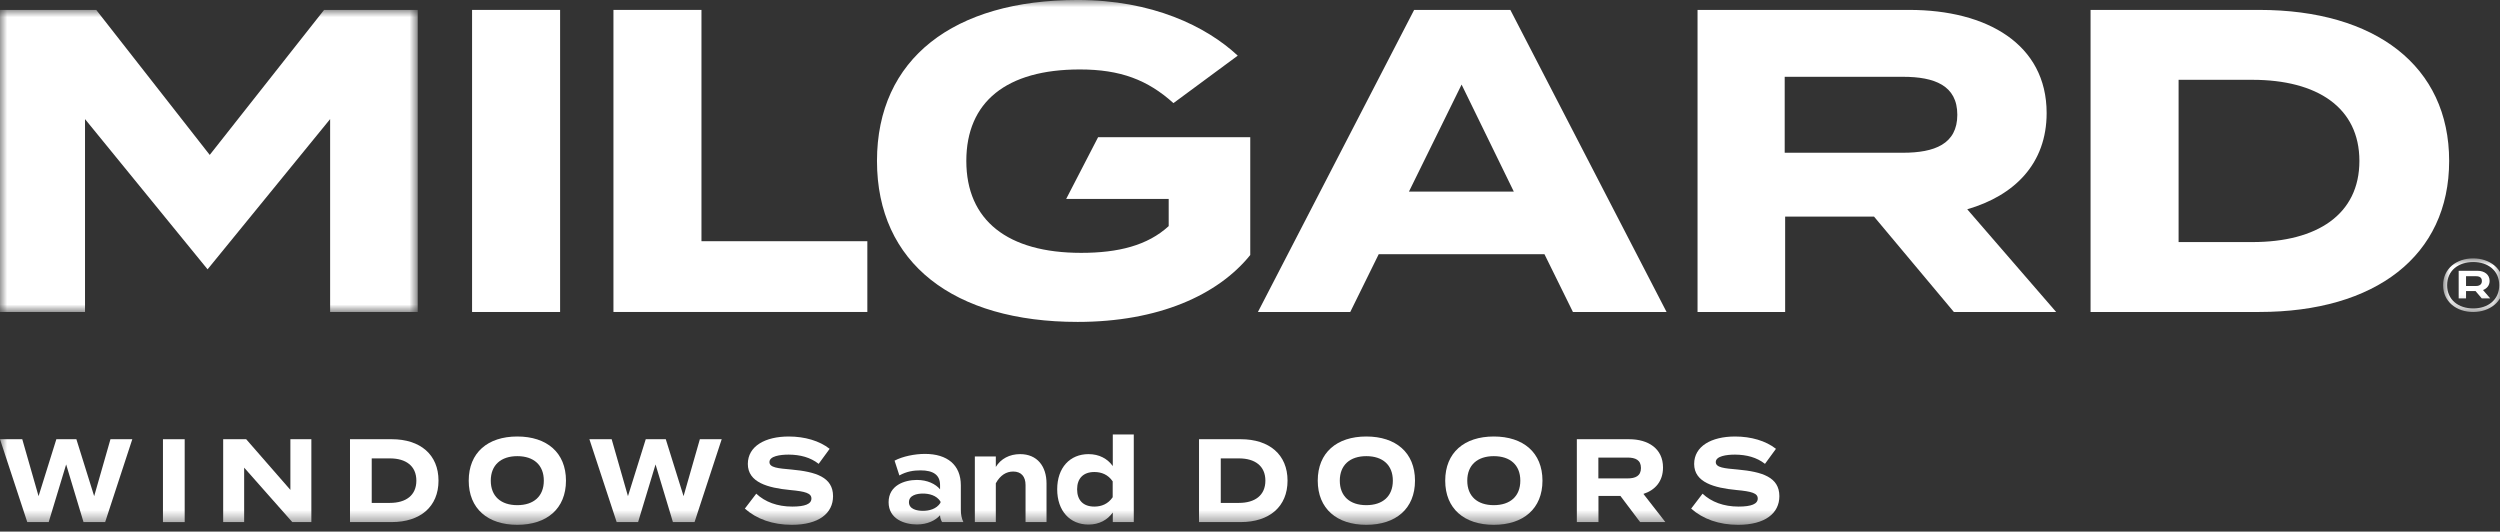
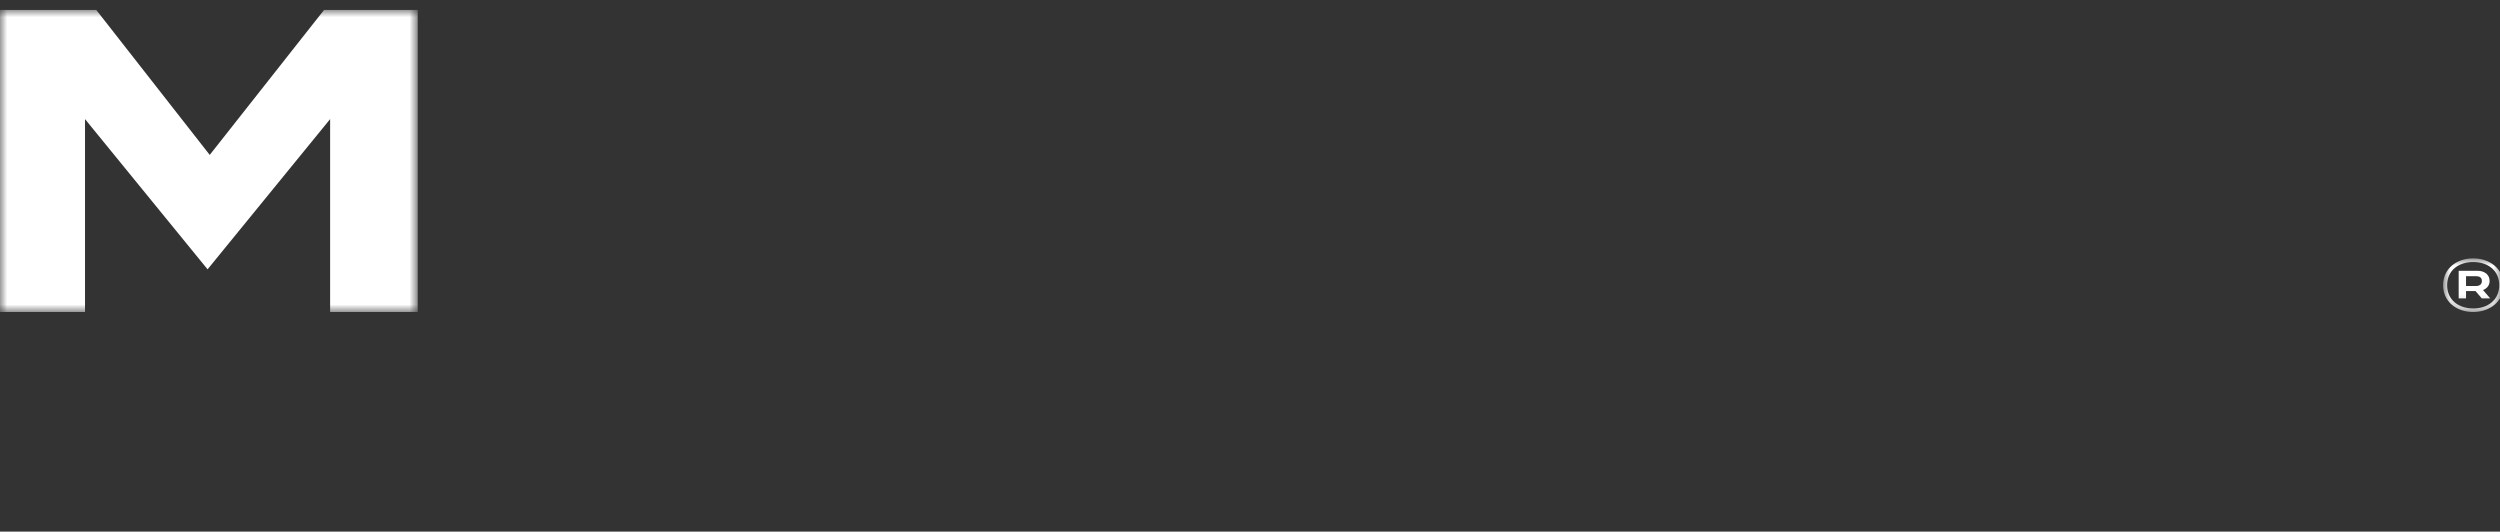
<svg xmlns="http://www.w3.org/2000/svg" xmlns:xlink="http://www.w3.org/1999/xlink" width="174px" height="37px" viewBox="0 0 174 37" version="1.1">
  <rect x="0" y="0" width="174" height="37" fill="#333333" stroke="none" />
  <title>logos/Milgard/tag</title>
  <defs>
    <polygon id="path-1" points="0 0 4.2 0 4.2 3.732 0 3.732" />
    <polygon id="path-3" points="0 0 29.074 0 29.074 21.024 0 21.024" />
-     <polygon id="path-5" points="0 36.527 174.239 36.527 174.239 0 0 0" />
  </defs>
  <g id="logos/Milgard/tag" stroke="none" stroke-width="1" fill="none" fill-rule="evenodd">
    <g id="Group-3" transform="translate(170.039, 17.982)">
      <mask id="mask-2" fill="white">
        <use xlink:href="#path-1" />
      </mask>
      <g id="Clip-2" />
      <path d="M1.597,1.923 L2.294,1.923 C2.559,1.923 2.7,1.791 2.7,1.579 C2.7,1.35 2.559,1.243 2.294,1.243 L1.597,1.243 L1.597,1.923 Z M2.779,2.205 L3.282,2.787 L2.691,2.787 L2.259,2.276 L1.597,2.276 L1.597,2.787 L1.085,2.787 L1.085,0.864 L2.391,0.864 C2.876,0.864 3.238,1.129 3.238,1.57 C3.238,1.879 3.053,2.099 2.779,2.205 L2.779,2.205 Z M3.908,1.87 C3.908,0.838 3.114,0.255 2.1,0.255 C1.076,0.255 0.282,0.838 0.282,1.87 C0.282,2.893 1.076,3.485 2.1,3.485 C3.114,3.485 3.908,2.893 3.908,1.87 L3.908,1.87 Z M4.2,1.87 C4.2,3.026 3.238,3.732 2.091,3.732 C0.944,3.732 0,3.026 0,1.87 C0,0.705 0.944,0 2.091,0 C3.238,0 4.2,0.705 4.2,1.87 L4.2,1.87 Z" id="Fill-1" fill="#FFFFFF" mask="url(#mask-2)" />
    </g>
    <g id="Group-6" transform="translate(0, 0.69)">
      <mask id="mask-4" fill="white">
        <use xlink:href="#path-3" />
      </mask>
      <g id="Clip-5" />
      <polygon id="Fill-4" fill="#FFFFFF" mask="url(#mask-4)" points="14.447 18.055 5.917 7.599 5.917 21.024 -0 21.024 -0 0 6.698 0 14.597 10.092 22.556 0 29.074 0 29.074 21.024 22.977 21.024 22.977 7.599" />
    </g>
    <mask id="mask-6" fill="white">
      <use xlink:href="#path-5" />
    </mask>
    <g id="Clip-8" />
    <polygon id="Fill-7" fill="#FFFFFF" mask="url(#mask-6)" points="32.856 21.714 38.983 21.714 38.983 0.69 32.856 0.69" />
-     <path d="M105.361,13.335 L101.727,5.886 L98.063,13.335 L105.361,13.335 Z M107.493,17.69 L95.96,17.69 L93.978,21.714 L87.551,21.714 L98.423,0.691 L105.121,0.691 L115.993,21.714 L109.476,21.714 L107.493,17.69 Z" id="Fill-9" fill="#FFFFFF" mask="url(#mask-6)" />
    <path d="M132.445,10.631 C134.637,10.631 136.229,10.03 136.229,7.988 C136.229,5.945 134.637,5.345 132.445,5.345 L124.215,5.345 L124.215,10.631 L132.445,10.631 Z M135.989,21.713 L130.433,15.076 L124.246,15.076 L124.246,21.713 L118.149,21.713 L118.149,0.69 L132.895,0.69 C138.272,0.69 142.446,3.063 142.446,7.868 C142.446,11.382 140.224,13.604 136.92,14.566 L143.107,21.713 L135.989,21.713 Z" id="Fill-10" fill="#FFFFFF" mask="url(#mask-6)" />
-     <path d="M164.214,11.202 C164.214,7.478 161.271,5.555 156.765,5.555 L151.63,5.555 L151.63,16.848 L156.765,16.848 C161.271,16.848 164.214,14.926 164.214,11.202 M170.461,11.202 C170.461,17.809 165.325,21.713 157.246,21.713 L145.503,21.713 L145.503,0.69 L157.246,0.69 C165.325,0.69 170.461,4.594 170.461,11.202" id="Fill-11" fill="#FFFFFF" mask="url(#mask-6)" />
    <polygon id="Fill-12" fill="#FFFFFF" mask="url(#mask-6)" points="60.367 16.788 48.822 16.788 48.822 0.69 42.696 0.69 42.696 21.713 60.367 21.713" />
-     <path d="M76.427,9.55 L74.206,13.845 L81.341,13.845 L81.341,15.737 C79.87,17.088 77.828,17.599 75.245,17.599 C70.139,17.599 67.256,15.346 67.256,11.202 C67.256,7.087 70.049,4.834 75.154,4.834 C77.978,4.834 79.87,5.555 81.672,7.177 L86.147,3.873 C83.955,1.831 80.2,-0.001 75.004,-0.001 C66.384,-0.001 61.038,4.083 61.038,11.202 C61.038,18.32 66.384,22.405 75.004,22.405 C80.621,22.405 84.765,20.542 87.018,17.749 L87.018,9.55 L76.427,9.55 Z" id="Fill-13" fill="#FFFFFF" mask="url(#mask-6)" />
    <polygon id="Fill-14" fill="#FFFFFF" mask="url(#mask-6)" points="9.208 30.57 7.318 36.338 5.813 36.338 4.604 32.325 3.389 36.338 1.898 36.338 -0 30.57 1.55 30.57 2.684 34.533 3.922 30.57 5.316 30.57 6.554 34.533 7.688 30.57" />
    <polygon id="Fill-15" fill="#FFFFFF" mask="url(#mask-6)" points="11.342 36.338 12.854 36.338 12.854 30.57 11.342 30.57" />
    <polygon id="Fill-16" fill="#FFFFFF" mask="url(#mask-6)" points="21.671 30.57 21.671 36.338 20.344 36.338 16.993 32.548 16.993 36.338 15.533 36.338 15.533 30.57 17.134 30.57 20.211 34.096 20.211 30.57" />
-     <path d="M28.979,33.453 C28.979,32.432 28.252,31.904 27.14,31.904 L25.872,31.904 L25.872,35.002 L27.14,35.002 C28.252,35.002 28.979,34.475 28.979,33.453 M30.52,33.453 C30.52,35.266 29.253,36.337 27.259,36.337 L24.36,36.337 L24.36,30.569 L27.259,30.569 C29.253,30.569 30.52,31.641 30.52,33.453" id="Fill-17" fill="#FFFFFF" mask="url(#mask-6)" />
    <path d="M37.85,33.453 C37.85,32.366 37.146,31.748 36.004,31.748 C34.87,31.748 34.158,32.366 34.158,33.453 C34.158,34.541 34.862,35.159 36.004,35.159 C37.146,35.159 37.85,34.541 37.85,33.453 M32.623,33.453 C32.623,31.501 33.951,30.38 36.004,30.38 C38.058,30.38 39.392,31.501 39.392,33.453 C39.392,35.406 38.058,36.527 36.004,36.527 C33.951,36.527 32.623,35.406 32.623,33.453" id="Fill-18" fill="#FFFFFF" mask="url(#mask-6)" />
    <polygon id="Fill-19" fill="#FFFFFF" mask="url(#mask-6)" points="50.23 30.57 48.34 36.338 46.835 36.338 45.626 32.325 44.411 36.338 42.92 36.338 41.022 30.57 42.572 30.57 43.706 34.533 44.944 30.57 46.338 30.57 47.576 34.533 48.71 30.57" />
    <path d="M57.98,34.533 C57.98,35.72 56.994,36.527 55.111,36.527 C53.776,36.527 52.657,36.124 51.841,35.399 L52.635,34.36 C53.25,34.937 54.103,35.258 55.141,35.258 C56.03,35.258 56.475,35.077 56.475,34.698 C56.475,34.327 56.06,34.204 54.992,34.105 C53.45,33.956 52.049,33.578 52.049,32.292 C52.049,31.056 53.25,30.381 54.896,30.381 C56.008,30.381 57.031,30.678 57.743,31.238 L56.979,32.284 C56.401,31.831 55.704,31.649 54.896,31.641 C54.288,31.641 53.554,31.748 53.554,32.16 C53.554,32.548 54.155,32.597 55.081,32.679 C56.779,32.836 57.98,33.207 57.98,34.533" id="Fill-20" fill="#FFFFFF" mask="url(#mask-6)" />
    <path d="M65.457,34.904 C65.176,34.467 64.657,34.352 64.234,34.352 C63.819,34.352 63.263,34.467 63.263,34.953 C63.263,35.439 63.819,35.555 64.234,35.555 C64.657,35.555 65.176,35.439 65.457,34.995 L65.457,34.904 Z M66.874,33.775 L66.874,35.473 C66.874,35.802 66.925,36.074 67.051,36.338 L65.568,36.338 C65.487,36.198 65.428,36.025 65.428,35.868 L65.428,35.86 C65.116,36.222 64.545,36.503 63.819,36.503 C62.952,36.503 61.847,36.123 61.847,34.953 C61.847,33.783 62.952,33.404 63.819,33.404 C64.545,33.404 65.116,33.685 65.428,34.056 L65.428,33.759 C65.428,33.066 64.968,32.737 64.071,32.737 C63.582,32.737 63.1,32.811 62.596,33.091 L62.262,32.061 C62.818,31.765 63.663,31.592 64.375,31.592 C65.939,31.592 66.874,32.366 66.874,33.775 L66.874,33.775 Z" id="Fill-21" fill="#FFFFFF" mask="url(#mask-6)" />
    <path d="M67.849,36.337 L67.849,31.772 L69.309,31.772 L69.309,32.498 C69.658,31.929 70.266,31.607 71,31.607 C72.193,31.607 72.838,32.456 72.838,33.651 L72.838,36.337 L71.378,36.337 L71.378,33.758 C71.378,33.164 71.074,32.819 70.518,32.819 C70.036,32.819 69.62,33.074 69.309,33.634 L69.309,36.337 L67.849,36.337 Z" id="Fill-22" fill="#FFFFFF" mask="url(#mask-6)" />
    <path d="M77.443,34.607 L77.443,33.503 C77.124,33.033 76.665,32.852 76.168,32.852 C75.397,32.852 74.967,33.297 74.967,34.055 C74.967,34.821 75.397,35.258 76.168,35.258 C76.665,35.258 77.124,35.076 77.443,34.607 M77.45,32.44 L77.45,30.24 L78.911,30.24 L78.911,36.337 L77.45,36.337 L77.45,35.67 C77.087,36.18 76.509,36.51 75.761,36.51 C74.47,36.51 73.581,35.562 73.581,34.055 C73.581,32.547 74.47,31.607 75.761,31.607 C76.509,31.607 77.087,31.929 77.45,32.44" id="Fill-23" fill="#FFFFFF" mask="url(#mask-6)" />
    <path d="M88.071,33.453 C88.071,32.432 87.344,31.904 86.232,31.904 L84.965,31.904 L84.965,35.002 L86.232,35.002 C87.344,35.002 88.071,34.475 88.071,33.453 M89.613,33.453 C89.613,35.266 88.345,36.337 86.351,36.337 L83.452,36.337 L83.452,30.569 L86.351,30.569 C88.345,30.569 89.613,31.641 89.613,33.453" id="Fill-24" fill="#FFFFFF" mask="url(#mask-6)" />
    <path d="M96.942,33.453 C96.942,32.366 96.238,31.748 95.096,31.748 C93.961,31.748 93.25,32.366 93.25,33.453 C93.25,34.541 93.954,35.159 95.096,35.159 C96.238,35.159 96.942,34.541 96.942,33.453 M91.715,33.453 C91.715,31.501 93.042,30.38 95.096,30.38 C97.149,30.38 98.484,31.501 98.484,33.453 C98.484,35.406 97.149,36.527 95.096,36.527 C93.042,36.527 91.715,35.406 91.715,33.453" id="Fill-25" fill="#FFFFFF" mask="url(#mask-6)" />
    <path d="M105.814,33.453 C105.814,32.366 105.11,31.748 103.968,31.748 C102.833,31.748 102.122,32.366 102.122,33.453 C102.122,34.541 102.826,35.159 103.968,35.159 C105.11,35.159 105.814,34.541 105.814,33.453 M100.587,33.453 C100.587,31.501 101.914,30.38 103.968,30.38 C106.021,30.38 107.356,31.501 107.356,33.453 C107.356,35.406 106.021,36.527 103.968,36.527 C101.914,36.527 100.587,35.406 100.587,33.453" id="Fill-26" fill="#FFFFFF" mask="url(#mask-6)" />
    <path d="M113.277,33.297 C113.818,33.297 114.211,33.132 114.211,32.572 C114.211,32.011 113.818,31.847 113.277,31.847 L111.246,31.847 L111.246,33.297 L113.277,33.297 Z M114.152,36.337 L112.78,34.516 L111.253,34.516 L111.253,36.337 L109.748,36.337 L109.748,30.57 L113.388,30.57 C114.715,30.57 115.746,31.22 115.746,32.539 C115.746,33.503 115.197,34.113 114.382,34.376 L115.909,36.337 L114.152,36.337 Z" id="Fill-27" fill="#FFFFFF" mask="url(#mask-6)" />
    <path d="M123.844,34.533 C123.844,35.72 122.858,36.527 120.975,36.527 C119.64,36.527 118.521,36.124 117.705,35.399 L118.498,34.36 C119.114,34.937 119.967,35.258 121.005,35.258 C121.894,35.258 122.339,35.077 122.339,34.698 C122.339,34.327 121.924,34.204 120.856,34.105 C119.314,33.956 117.913,33.578 117.913,32.292 C117.913,31.056 119.114,30.381 120.76,30.381 C121.872,30.381 122.895,30.678 123.607,31.238 L122.843,32.284 C122.265,31.831 121.568,31.649 120.76,31.641 C120.152,31.641 119.418,31.748 119.418,32.16 C119.418,32.548 120.018,32.597 120.945,32.679 C122.643,32.836 123.844,33.207 123.844,34.533" id="Fill-28" fill="#FFFFFF" mask="url(#mask-6)" />
  </g>
</svg>